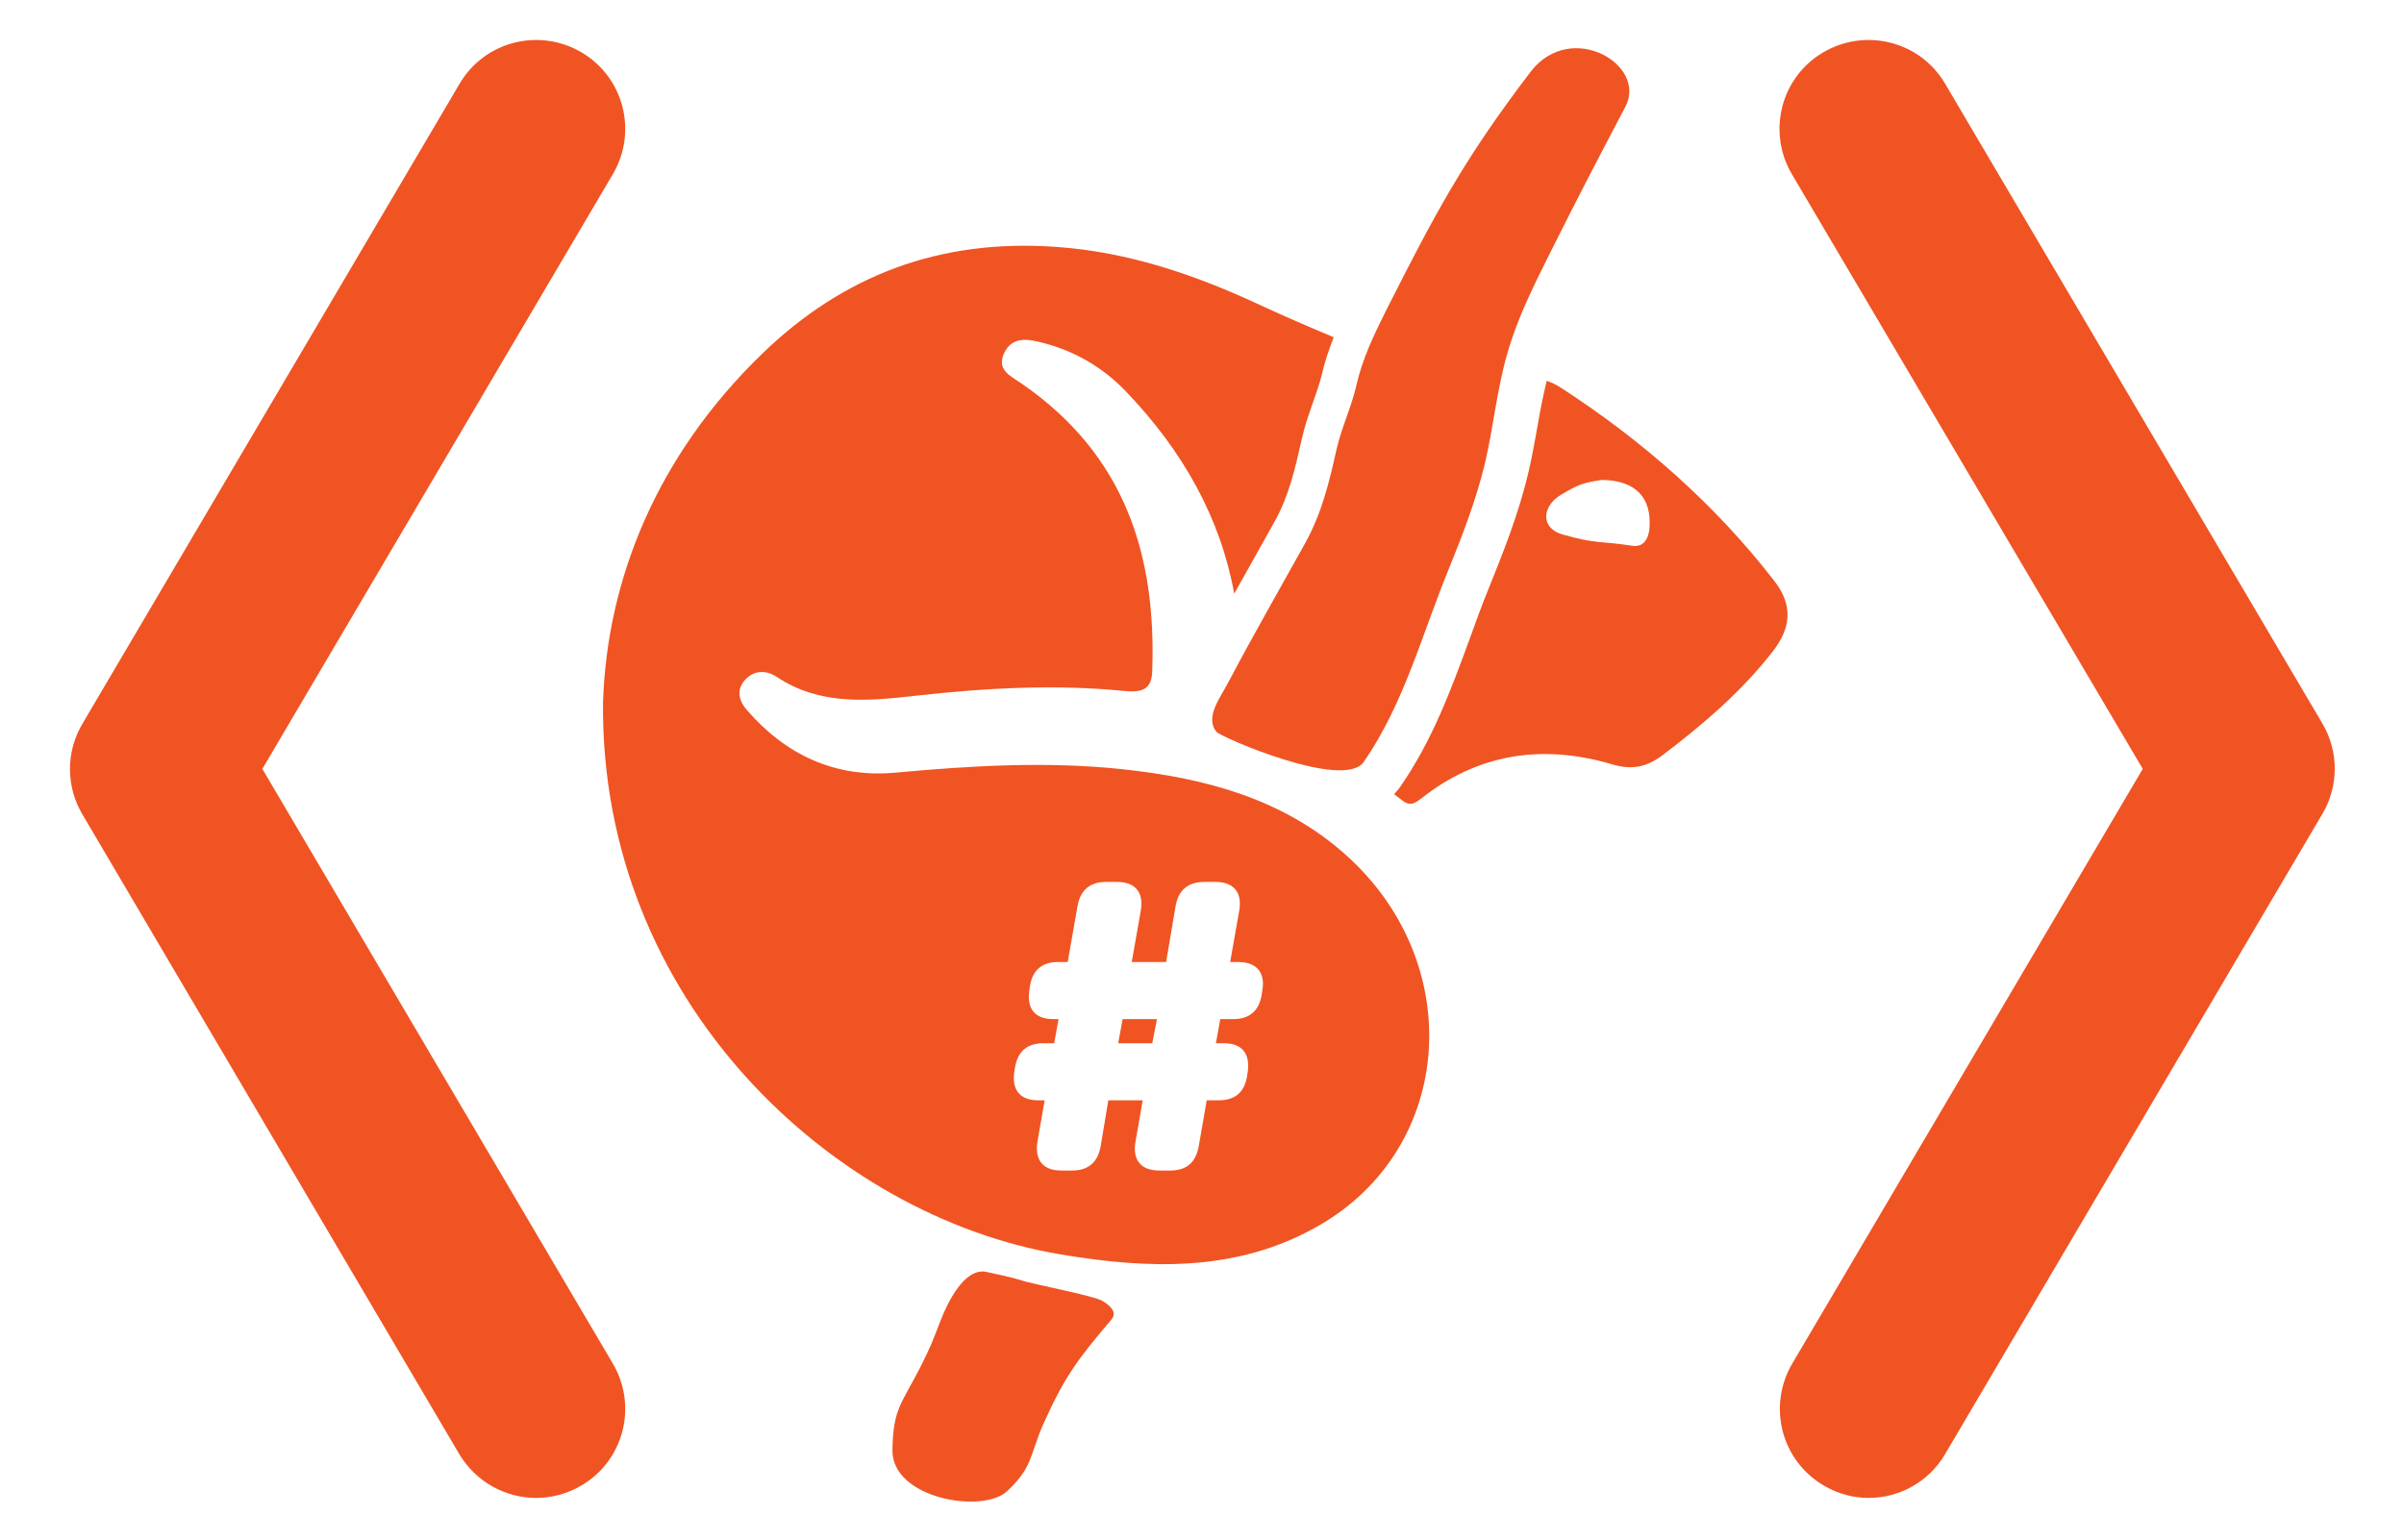
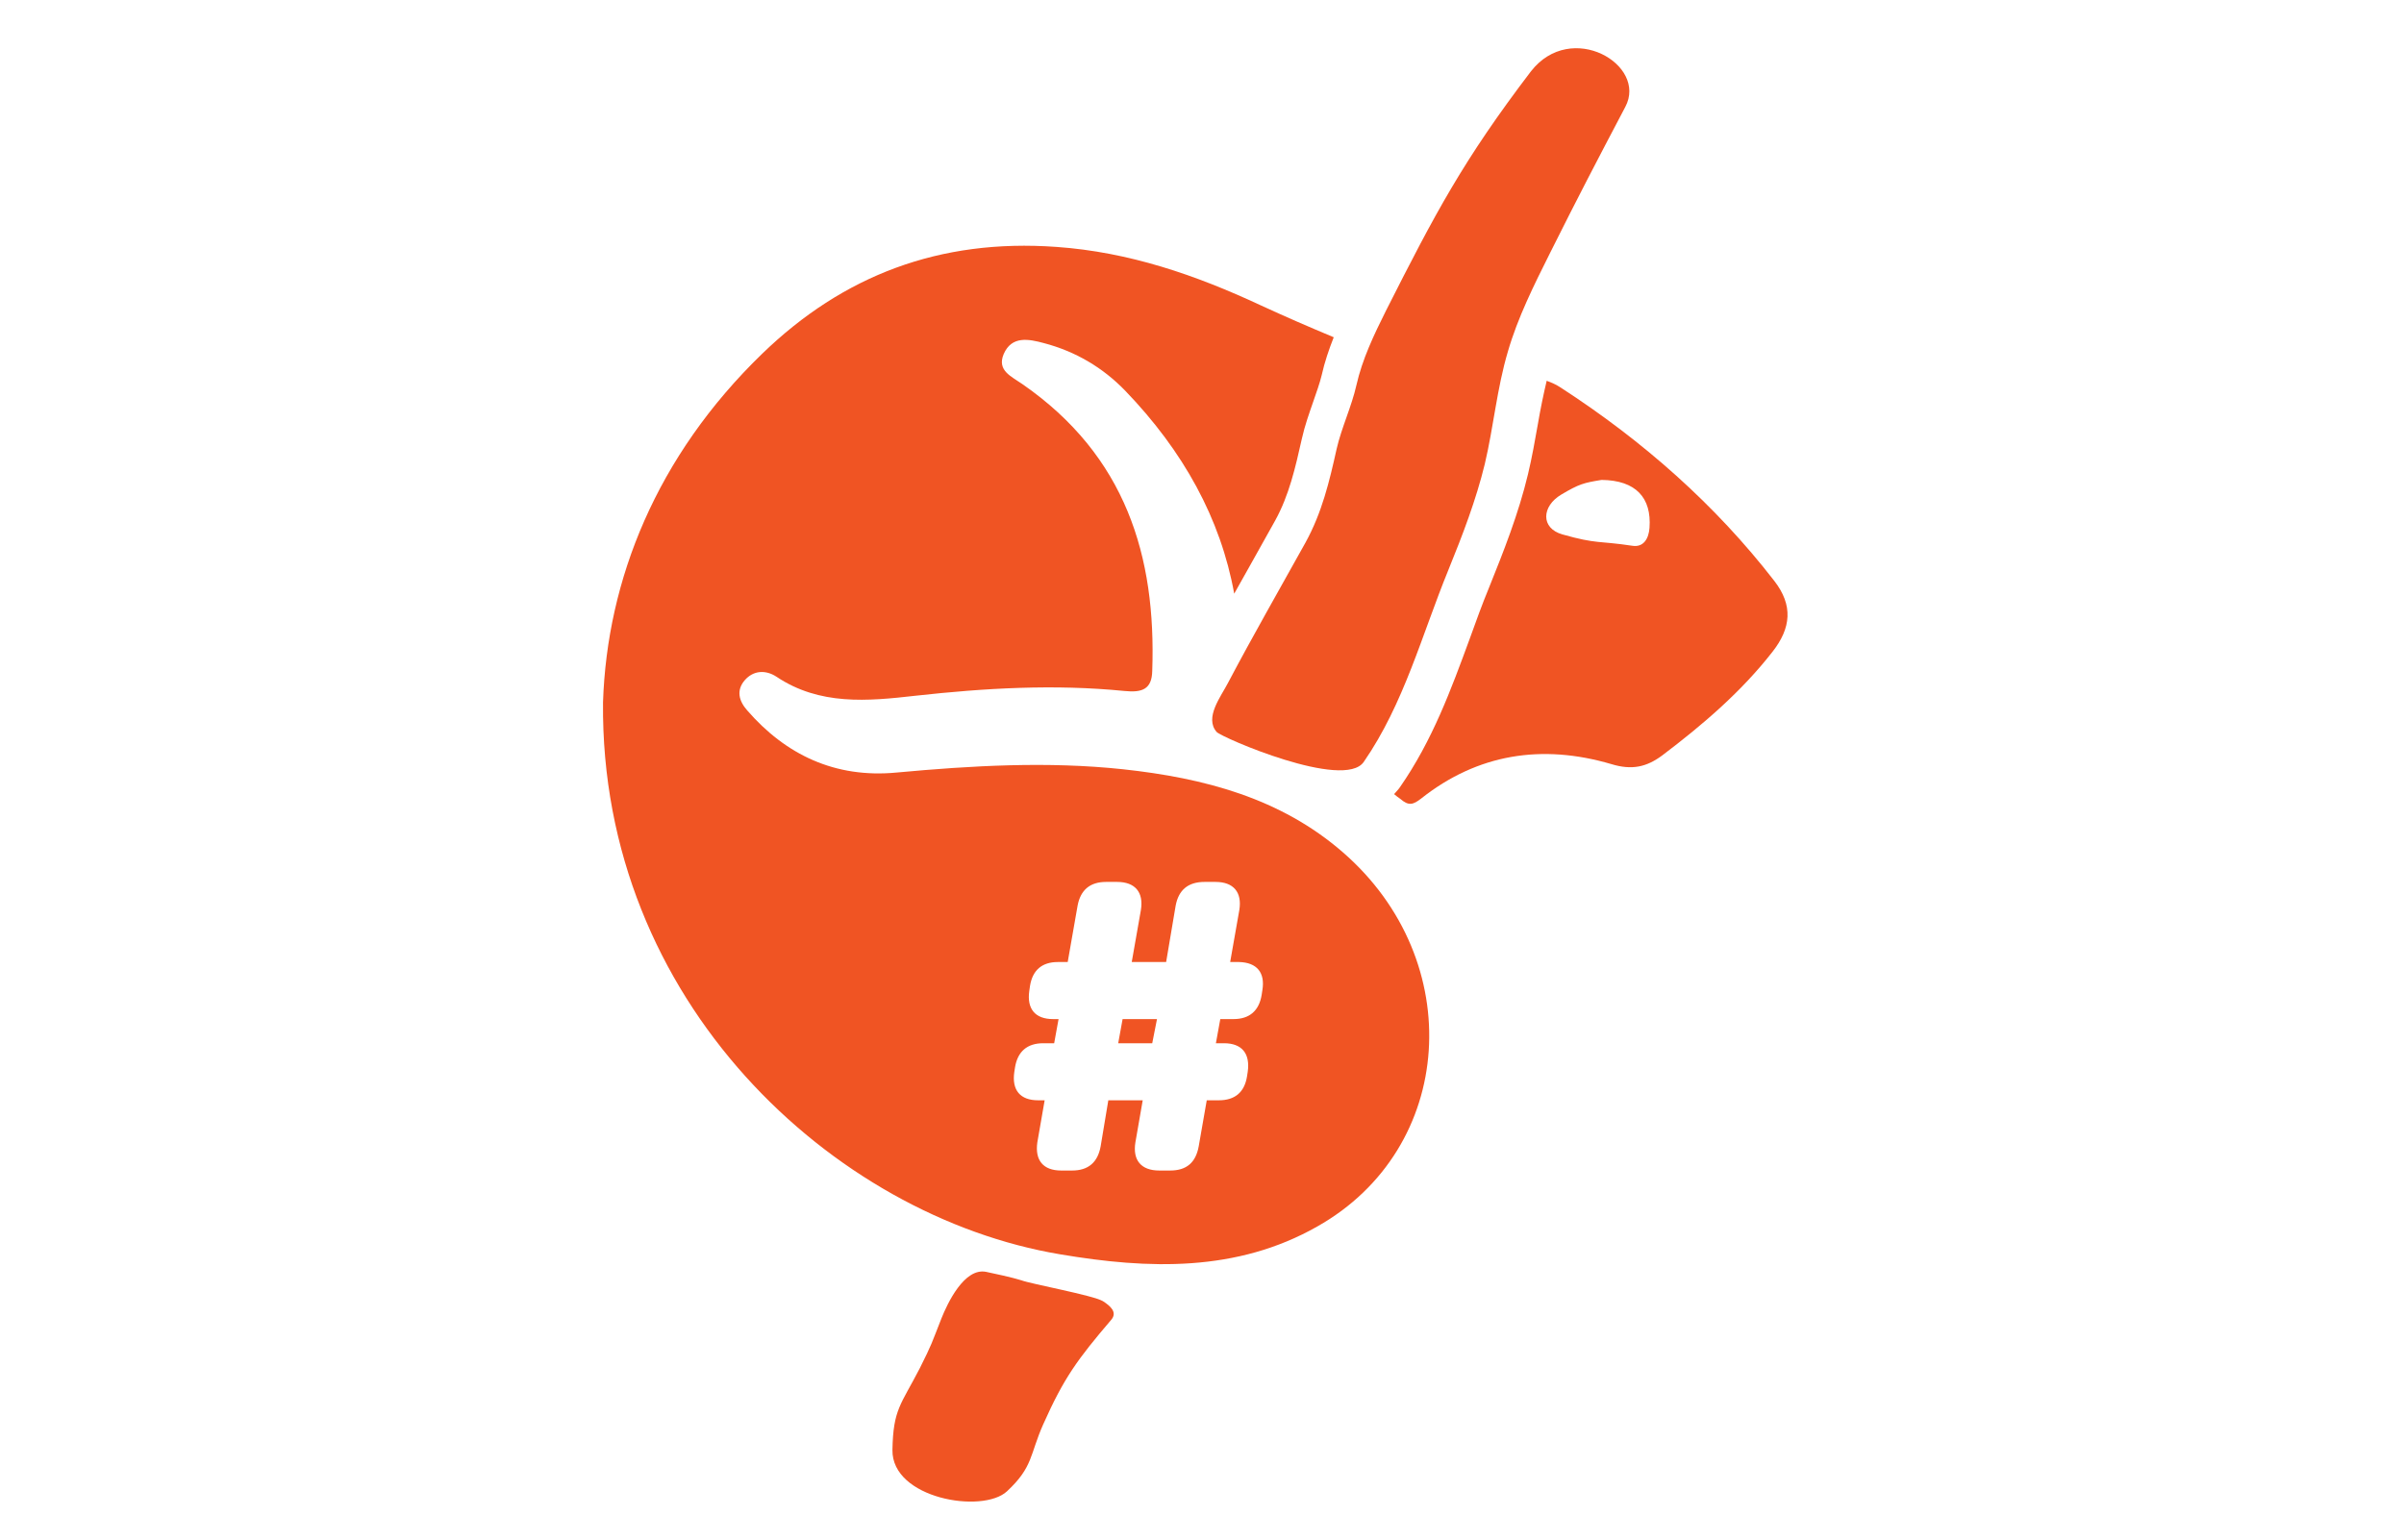
<svg xmlns="http://www.w3.org/2000/svg" version="1.1" id="Layer_1" x="0px" y="0px" viewBox="0 0 657 421" style="enable-background:new 0 0 657 421;" xml:space="preserve">
  <style type="text/css">
	.st0{fill:#F05423;}
</style>
  <g>
    <g>
      <g>
        <g>
          <path class="st0" d="M367,233c-17-14.8-37.9-20.3-60.1-22.7c-20.6-2.2-41.3-1-61.9,0.9c-16.8,1.6-30.3-4.9-40.8-17      c-2.3-2.6-3-5.5-0.7-8.2c2.4-2.8,5.8-2.9,8.7-1c11.8,7.9,24.9,6.7,38,5.2c19-2.1,38-3.2,57.1-1.3c4.9,0.5,7.5-0.5,7.6-5.5      c1.1-31.3-7.2-58.8-35.5-78.4c-3-2.1-7-3.7-5.1-8.2c2.2-5.1,6.9-4.1,11-3c8.7,2.3,16.1,6.7,22.2,13c15.9,16.5,26.1,35,29.8,55.5      c1.4-2.4,2.7-4.9,4.1-7.3c2.4-4.2,4.7-8.5,7.1-12.7c3.8-6.9,5.5-14.4,7.3-22.4c0.8-3.6,2-6.9,3.1-10.1c0.9-2.6,1.8-5.1,2.3-7.2      c0.8-3.6,2-7.1,3.3-10.4c-6.7-2.8-13.4-5.7-20.1-8.8c-17.6-8.2-35.8-14.5-55.7-15.9c-31.9-2.3-58.3,7.8-80.4,29.2      c-28.9,28-42.4,61.8-43.5,95.3c-0.8,81.8,62.9,140.5,124.9,150.9c24.2,4.1,48.3,4.9,70.3-7.6C397.8,314,401.1,262.6,367,233z       M345,270.7l-0.2,1.3c-0.7,4.3-3.3,6.6-7.7,6.6h-3.6l-1.2,6.6h2.2c4.9,0,7.2,2.8,6.5,7.8l-0.2,1.3c-0.7,4.3-3.3,6.5-7.7,6.5      h-3.3l-2.2,12.6c-0.8,4.4-3.3,6.6-7.8,6.6h-3c-4.9,0-7.3-2.8-6.5-7.7l2-11.5h-9.4l-2.1,12.6c-0.8,4.4-3.4,6.6-7.8,6.6h-3      c-4.9,0-7.2-2.8-6.5-7.7l2-11.5h-1.8c-4.9,0-7.2-2.8-6.5-7.7l0.2-1.3c0.7-4.3,3.3-6.6,7.7-6.6h3l1.2-6.6h-1.5      c-4.9,0-7.2-2.8-6.5-7.7l0.2-1.4c0.7-4.3,3.3-6.5,7.6-6.5h2.7l2.7-15.4c0.8-4.3,3.4-6.5,7.8-6.5h3c4.9,0,7.3,2.8,6.5,7.7      l-2.5,14.2h9.4l2.6-15.4c0.8-4.3,3.4-6.5,7.9-6.5h3c4.9,0,7.3,2.8,6.5,7.7l-2.5,14.2h2.4C343.5,263.1,345.8,265.9,345,270.7z" />
          <polygon class="st0" points="305.6,285.2 314.9,285.2 316.2,278.6 306.8,278.6     " />
        </g>
        <g>
          <path class="st0" d="M410.5,102.8L410.5,102.8L410.5,102.8z" />
          <path class="st0" d="M484.9,158.8c-16.1-20.8-35.8-38.2-58.3-52.8c-1.2-0.8-2.5-1.4-3.9-1.9c-0.9,3.8-1.7,7.7-2.4,11.8      c-0.8,4.5-1.6,9.1-2.7,13.7c-2.6,10.9-6.7,21.2-10.6,30.9c-1.9,4.6-3.6,9.3-5.4,14.3c-5,13.6-10.1,27.6-19,40.4      c-0.4,0.6-1,1.2-1.6,1.9c0.6,0.5,1.1,0.9,1.7,1.3c2.3,2,3.5,1.6,5.7-0.1c15.4-12.2,33-15,52-9.4c5.6,1.7,9.6,0.8,13.9-2.4      c11.1-8.4,21.6-17.4,30.1-28.3C489.5,171.7,490.1,165.5,484.9,158.8z M446.1,149.2c-9.2-1.4-9.6-0.4-19.1-3.1      c-6-1.7-5.7-7.7-0.3-10.9c4.9-2.9,6.1-3.2,11-4c9.4,0.1,13.7,4.9,13.1,13.1C450.6,147.2,449.2,149.7,446.1,149.2z" />
        </g>
      </g>
      <path class="st0" d="M301.4,355.7c2.2,1.4,4,3.1,2.3,5.1c-9.2,10.8-12.9,15.8-18.6,28.6c-3.7,8.3-2.7,11.6-9.9,18.3    c-6.7,6.2-31.5,2-31.3-11.3c0.2-11.2,2.3-12.3,7.5-22.4c3.4-6.8,3.1-6.5,5.9-13.6c1.6-4,6.2-13.9,12.2-12.7    c1.9,0.4,7.1,1.5,9.6,2.3C281.7,351,298.7,354.1,301.4,355.7z" />
    </g>
    <g>
-       <path class="st0" d="M510.7,409.5c-4.2,0-8.4-1.1-12.3-3.4c-11.6-6.8-15.4-21.7-8.6-33.3l95.8-162.6L489.7,47.6    c-6.8-11.6-3-26.5,8.6-33.3s26.5-3,33.3,8.6l103.1,174.9c4.5,7.6,4.5,17.1,0,24.7l-103.1,175C527.1,405.2,519,409.5,510.7,409.5z" />
-     </g>
+       </g>
    <g>
-       <path class="st0" d="M146.5,409.5c-8.3,0-16.4-4.3-21-12l-103-174.9c-4.5-7.6-4.5-17.1,0-24.7l103.1-175    c6.8-11.6,21.7-15.4,33.3-8.6s15.4,21.7,8.6,33.3L71.7,210.2l95.8,162.6c6.8,11.6,3,26.5-8.6,33.3    C155,408.4,150.7,409.5,146.5,409.5z" />
-     </g>
+       </g>
    <path class="st0" d="M356.8,148.3c4.5-8.2,6.5-16.6,8.5-25.6c1.3-5.7,4.1-11.6,5.4-17.4c1.6-7.1,4.8-13.8,8.1-20.4   c13.5-26.7,21.1-41.1,39.6-65.4c11-14.1,31.9-1.8,25.8,9.7c-8,15.2-12.9,24.6-20.6,40c-4.4,8.8-8.8,17.6-11.5,26.9   c-3,10.1-3.9,20.5-6.3,30.7c-2.4,9.9-6.1,19.5-10,29.1c-7.2,17.6-12.1,36.5-23.1,52.4c-5.4,7.8-38.9-6.7-40.2-8.2   c-3.4-3.9,1.2-9.7,3.1-13.4C342.4,173.8,349.7,161.1,356.8,148.3z" />
  </g>
</svg>